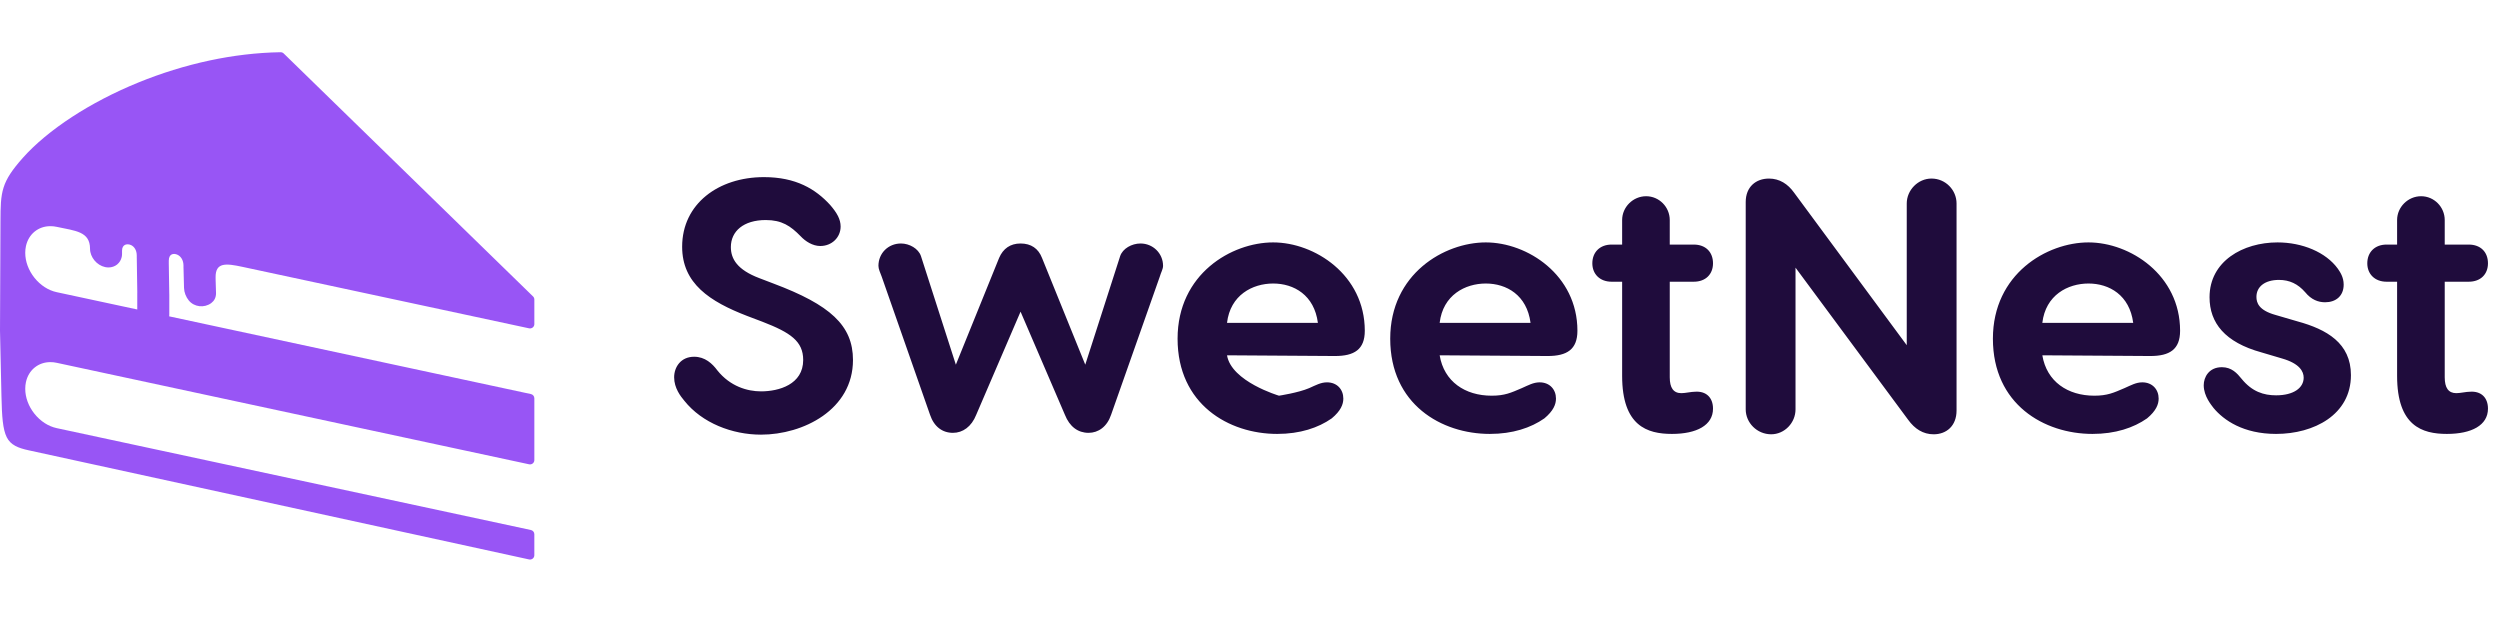
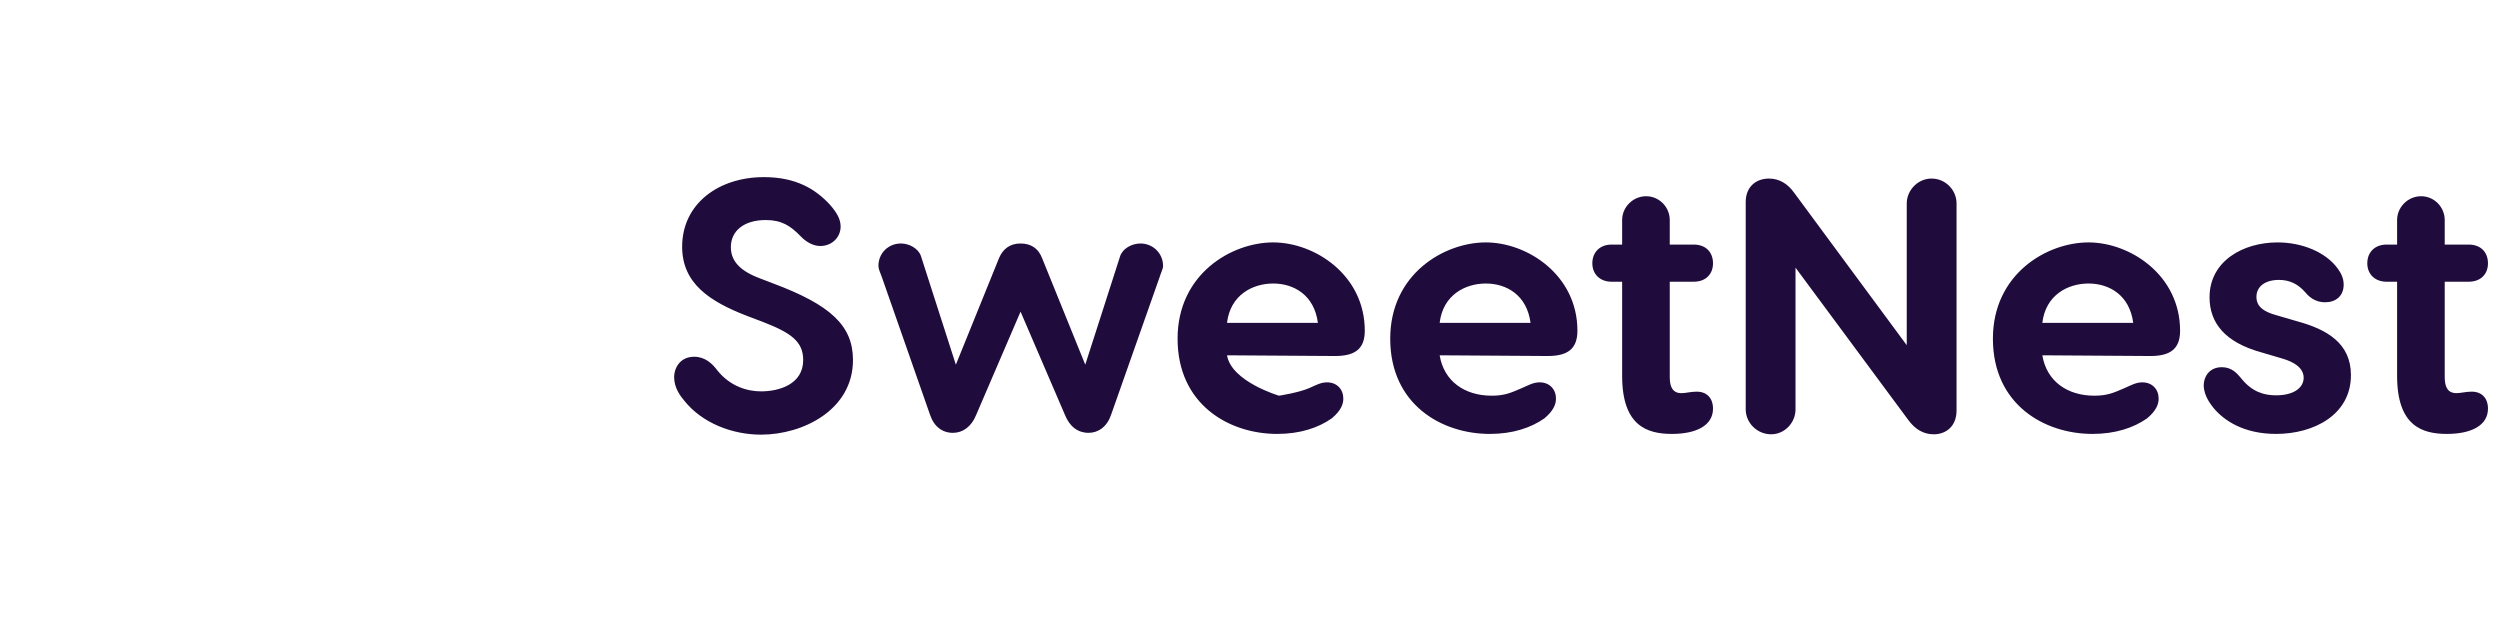
<svg xmlns="http://www.w3.org/2000/svg" width="192" height="48" viewBox="0 0 192 48" fill="none">
  <path fill-rule="evenodd" clip-rule="evenodd" d="M58.67 13.603C55.18 13.603 52.389 15.652 52.389 18.949C52.389 21.774 54.51 23.159 57.386 24.267L58.558 24.711C60.708 25.542 61.685 26.206 61.685 27.647C61.685 29.53 59.814 30.057 58.447 30.057C57.386 30.057 56.074 29.669 55.096 28.45C54.706 27.924 54.147 27.398 53.309 27.398C52.277 27.398 51.774 28.201 51.774 28.976C51.774 29.808 52.277 30.444 52.556 30.777C53.924 32.494 56.241 33.381 58.447 33.381C61.685 33.381 65.509 31.469 65.509 27.647C65.509 24.988 63.751 23.409 59.396 21.774L58.307 21.358C56.632 20.721 56.13 19.89 56.13 18.976C56.13 17.757 57.107 16.899 58.81 16.899C60.038 16.899 60.708 17.342 61.49 18.145C61.853 18.533 62.411 18.893 62.997 18.893C63.89 18.893 64.56 18.228 64.56 17.398C64.56 16.844 64.281 16.345 63.751 15.735C62.634 14.517 61.126 13.603 58.67 13.603ZM87.591 18.7C86.921 18.7 86.223 19.087 86.028 19.669L83.348 28.007L80.026 19.808C79.747 19.087 79.189 18.7 78.379 18.7C77.597 18.7 77.039 19.087 76.732 19.808L73.41 28.007L70.73 19.669C70.534 19.087 69.837 18.7 69.195 18.7C68.217 18.7 67.464 19.448 67.464 20.417C67.464 20.666 67.603 20.943 67.715 21.248L71.428 31.857C71.735 32.771 72.377 33.242 73.187 33.242C73.94 33.242 74.61 32.771 74.973 31.857L78.379 23.935L81.785 31.857C82.148 32.771 82.79 33.242 83.6 33.242C84.354 33.242 85.023 32.771 85.331 31.857L89.071 21.248C89.155 20.943 89.323 20.666 89.323 20.417C89.322 19.448 88.54 18.7 87.591 18.7ZM97.78 18.617C94.598 18.617 90.438 21.026 90.438 26.013C90.438 31.054 94.374 33.325 98.087 33.325C99.846 33.325 101.242 32.855 102.274 32.134C102.972 31.553 103.168 31.054 103.168 30.611C103.168 29.918 102.693 29.364 101.912 29.364C101.437 29.364 101.046 29.586 100.544 29.808C99.707 30.167 98.227 30.389 98.227 30.389C98.227 30.389 94.57 29.309 94.235 27.287L102.526 27.342C104.006 27.342 104.816 26.843 104.816 25.403C104.815 21.11 100.963 18.617 97.78 18.617ZM97.78 21.774C99.371 21.774 100.935 22.66 101.214 24.794H94.235C94.486 22.661 96.189 21.774 97.78 21.774ZM114.111 18.617C110.929 18.617 106.769 21.026 106.769 26.013C106.769 31.054 110.705 33.325 114.418 33.325C116.176 33.325 117.573 32.855 118.605 32.134C119.303 31.553 119.499 31.054 119.499 30.611C119.499 29.918 119.024 29.364 118.243 29.364C117.768 29.364 117.377 29.586 116.875 29.808C116.037 30.167 115.563 30.389 114.558 30.389C112.52 30.389 110.901 29.309 110.566 27.287L118.857 27.342C120.337 27.342 121.146 26.843 121.146 25.403C121.146 21.11 117.294 18.617 114.111 18.617ZM114.111 21.774C115.702 21.774 117.266 22.66 117.545 24.794H110.566C110.817 22.661 112.52 21.774 114.111 21.774ZM130.191 30.084C129.884 30.084 129.437 30.195 129.13 30.195C128.516 30.195 128.237 29.78 128.237 28.976V21.636H130.08C131 21.636 131.559 21.054 131.559 20.223C131.559 19.364 131.001 18.783 130.08 18.783H128.237V16.899C128.237 15.901 127.427 15.07 126.422 15.07C125.417 15.07 124.58 15.901 124.58 16.899V18.783H123.77C122.877 18.783 122.291 19.364 122.291 20.223C122.291 21.054 122.877 21.636 123.77 21.636H124.58V28.866C124.58 32.716 126.506 33.325 128.405 33.325C130.303 33.325 131.559 32.66 131.559 31.386C131.559 30.527 131.028 30.029 130.191 30.084ZM148.337 13.713C147.304 13.713 146.438 14.6 146.438 15.625V26.511L137.784 14.794C137.309 14.129 136.668 13.714 135.858 13.714C134.853 13.714 134.071 14.351 134.071 15.514V31.442C134.071 32.467 134.937 33.353 136.026 33.353C137.059 33.353 137.896 32.467 137.896 31.442V20.556L146.55 32.245C147.052 32.938 147.694 33.354 148.504 33.354C149.481 33.354 150.263 32.716 150.263 31.525V15.625C150.263 14.6 149.425 13.713 148.337 13.713ZM160.397 18.617C157.214 18.617 153.055 21.026 153.055 26.013C153.055 31.054 156.991 33.325 160.703 33.325C162.462 33.325 163.858 32.855 164.891 32.134C165.589 31.553 165.784 31.054 165.784 30.611C165.784 29.918 165.309 29.364 164.528 29.364C164.053 29.364 163.663 29.586 163.16 29.808C162.323 30.167 161.848 30.389 160.843 30.389C158.805 30.389 157.186 29.309 156.851 27.287L165.142 27.342C166.622 27.342 167.431 26.843 167.431 25.403C167.431 21.11 163.579 18.617 160.397 18.617ZM160.397 21.774C161.988 21.774 163.551 22.66 163.83 24.794H156.851C157.102 22.661 158.805 21.774 160.397 21.774ZM174.913 18.617C172.261 18.617 169.693 20.057 169.693 22.827C169.693 24.794 170.865 26.289 173.685 27.065L175.276 27.536C176.616 27.924 176.922 28.533 176.922 29.004C176.922 29.779 176.169 30.361 174.801 30.361C173.852 30.361 172.958 30.084 172.149 29.087C171.814 28.672 171.395 28.201 170.641 28.201C169.637 28.201 169.246 28.976 169.246 29.585C169.246 30.444 169.86 31.137 169.999 31.331C170.781 32.273 172.288 33.325 174.801 33.325C177.705 33.325 180.552 31.857 180.552 28.81C180.552 26.345 178.682 25.292 176.448 24.682L174.745 24.184C173.461 23.824 173.294 23.242 173.294 22.799C173.294 22.023 173.936 21.497 175.025 21.497C175.834 21.497 176.477 21.802 177.035 22.439C177.509 23.02 178.04 23.214 178.57 23.214C179.38 23.214 179.994 22.744 179.994 21.857C179.994 21.276 179.715 20.888 179.547 20.638C178.626 19.364 176.811 18.617 174.913 18.617ZM189.709 30.084C189.401 30.084 188.955 30.195 188.648 30.195C188.034 30.195 187.755 29.78 187.755 28.976V21.636H189.597C190.518 21.636 191.076 21.054 191.076 20.223C191.076 19.364 190.518 18.783 189.597 18.783H187.755V16.899C187.755 15.901 186.945 15.07 185.94 15.07C184.935 15.07 184.097 15.901 184.097 16.899V18.783H183.288C182.395 18.783 181.808 19.364 181.808 20.223C181.808 21.054 182.395 21.636 183.288 21.636H184.097V28.866C184.097 32.716 186.023 33.325 187.922 33.325C189.82 33.325 191.076 32.66 191.076 31.386C191.076 30.527 190.546 30.029 189.709 30.084Z" fill="#1F0C3C" />
-   <path fill-rule="evenodd" clip-rule="evenodd" d="M16.113 4.642C17.876 4.267 19.699 4.041 21.533 4.011C21.624 4.006 21.716 4.037 21.787 4.105L40.921 22.749C40.992 22.809 41.038 22.899 41.038 23V24.894H41.038C41.038 24.917 41.035 24.94 41.03 24.963C40.991 25.141 40.815 25.254 40.635 25.216C36.607 24.351 32.578 23.487 28.55 22.623C24.916 21.844 22.251 21.275 18.618 20.494C17.361 20.225 16.54 20.123 16.558 21.311V21.313L16.561 21.52L16.561 21.524L16.59 22.485V22.489L16.591 22.515V22.52C16.591 22.853 16.454 23.101 16.23 23.27L16.209 23.287C15.678 23.668 14.916 23.58 14.503 23.081C14.28 22.812 14.142 22.447 14.133 22.117L14.095 20.619C14.093 20.606 14.092 20.594 14.092 20.581V20.402C14.092 19.974 13.886 19.69 13.638 19.568C13.558 19.529 13.474 19.506 13.395 19.502C13.323 19.499 13.253 19.51 13.193 19.537C13.06 19.596 12.963 19.752 12.963 20.017V20.195H12.962L13 22.579C13.002 22.59 13.002 22.602 13.002 22.614V24.162C13.002 24.208 13 24.252 12.995 24.296L40.76 30.261C40.917 30.287 41.038 30.423 41.038 30.587V35.336H41.037C41.037 35.359 41.034 35.383 41.03 35.406C40.991 35.584 40.814 35.697 40.635 35.658L4.356 27.864C4.273 27.846 4.193 27.832 4.118 27.824L4.11 27.823C4.033 27.815 3.953 27.811 3.871 27.811C3.637 27.811 3.417 27.848 3.217 27.918C3.011 27.989 2.822 28.095 2.657 28.23C2.493 28.364 2.35 28.528 2.237 28.717C2.126 28.901 2.044 29.111 1.993 29.342C1.975 29.427 1.96 29.512 1.952 29.595C1.943 29.675 1.939 29.763 1.939 29.858C1.939 30.195 2.003 30.531 2.12 30.849C2.243 31.183 2.424 31.499 2.648 31.779C2.873 32.06 3.142 32.306 3.439 32.497C3.721 32.678 4.031 32.811 4.356 32.881L40.759 40.702C40.917 40.728 41.037 40.864 41.037 41.028V42.643H41.037C41.037 42.666 41.034 42.689 41.029 42.712C40.991 42.891 40.814 43.004 40.634 42.965L2.201 34.583C1.781 34.492 1.448 34.392 1.177 34.245C0.879 34.084 0.665 33.874 0.516 33.575C0.366 33.273 0.272 32.879 0.212 32.353C0.156 31.859 0.129 31.232 0.112 30.434L0 25.387H0L0 25.38L0.037 16.974C0.039 16.411 0.044 15.945 0.073 15.546C0.105 15.122 0.164 14.754 0.276 14.401C0.386 14.051 0.551 13.711 0.795 13.338C1.033 12.975 1.342 12.587 1.747 12.131C2.69 11.07 3.985 9.989 5.54 8.976C7.029 8.005 8.757 7.098 10.64 6.331C12.358 5.631 14.203 5.049 16.113 4.642ZM4.356 22.439L10.542 23.768V22.475H10.544L10.505 19.845C10.504 19.833 10.503 19.821 10.503 19.809V19.631C10.503 19.207 10.306 18.938 10.068 18.824C9.989 18.787 9.905 18.766 9.824 18.763C9.749 18.76 9.676 18.772 9.612 18.799C9.475 18.858 9.373 19.005 9.373 19.245V19.424V19.492C9.373 19.57 9.366 19.647 9.351 19.721L9.347 19.738C9.297 19.968 9.176 20.162 9.007 20.302C9.001 20.308 8.994 20.314 8.987 20.32C8.808 20.46 8.582 20.54 8.333 20.54C8.249 20.54 8.163 20.531 8.074 20.512C7.753 20.443 7.463 20.253 7.255 20.001C7.045 19.747 6.914 19.428 6.914 19.106C6.914 17.774 5.787 17.729 4.356 17.422C4.273 17.404 4.194 17.391 4.119 17.383L4.11 17.382C4.033 17.374 3.953 17.37 3.871 17.37C3.637 17.37 3.417 17.407 3.217 17.476C3.011 17.548 2.822 17.654 2.657 17.788C2.493 17.922 2.35 18.087 2.237 18.276C2.127 18.459 2.044 18.669 1.993 18.9C1.975 18.986 1.96 19.071 1.952 19.153C1.943 19.233 1.939 19.322 1.939 19.417C1.939 19.754 2.003 20.09 2.12 20.407C2.243 20.741 2.424 21.057 2.648 21.337C2.873 21.619 3.142 21.864 3.439 22.055C3.721 22.236 4.031 22.37 4.356 22.439Z" fill="#9855F5" />
</svg>